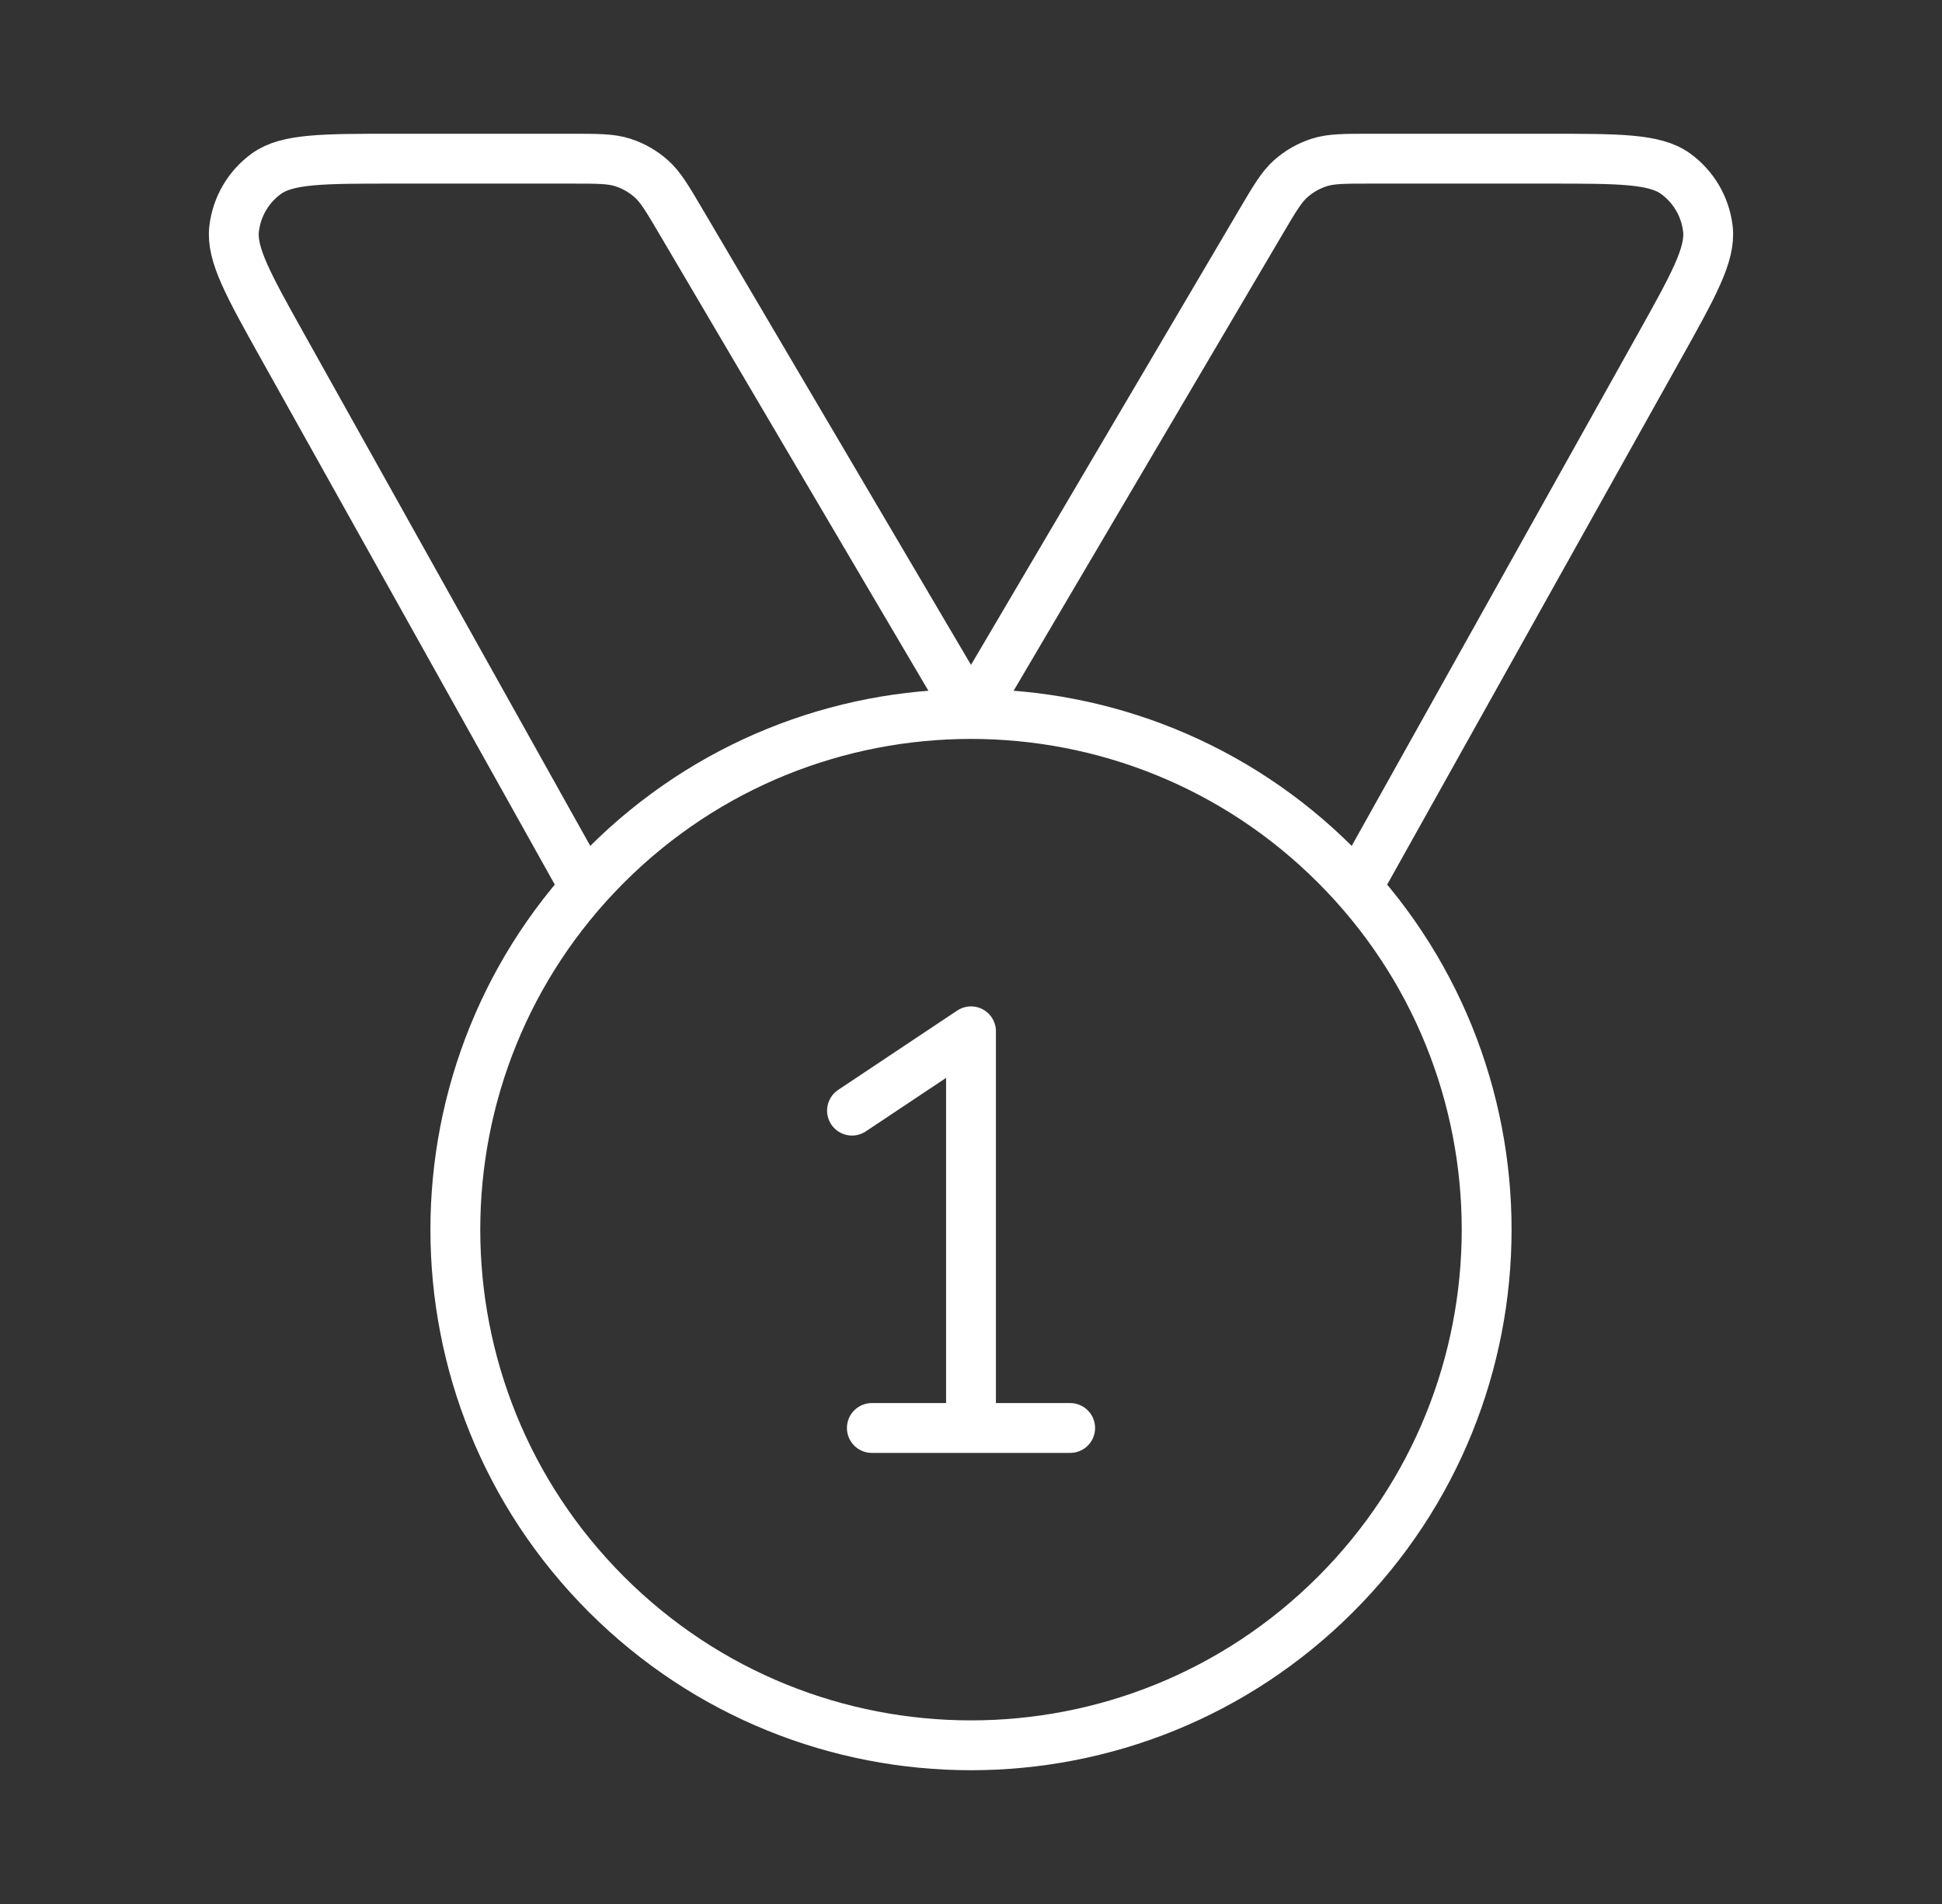
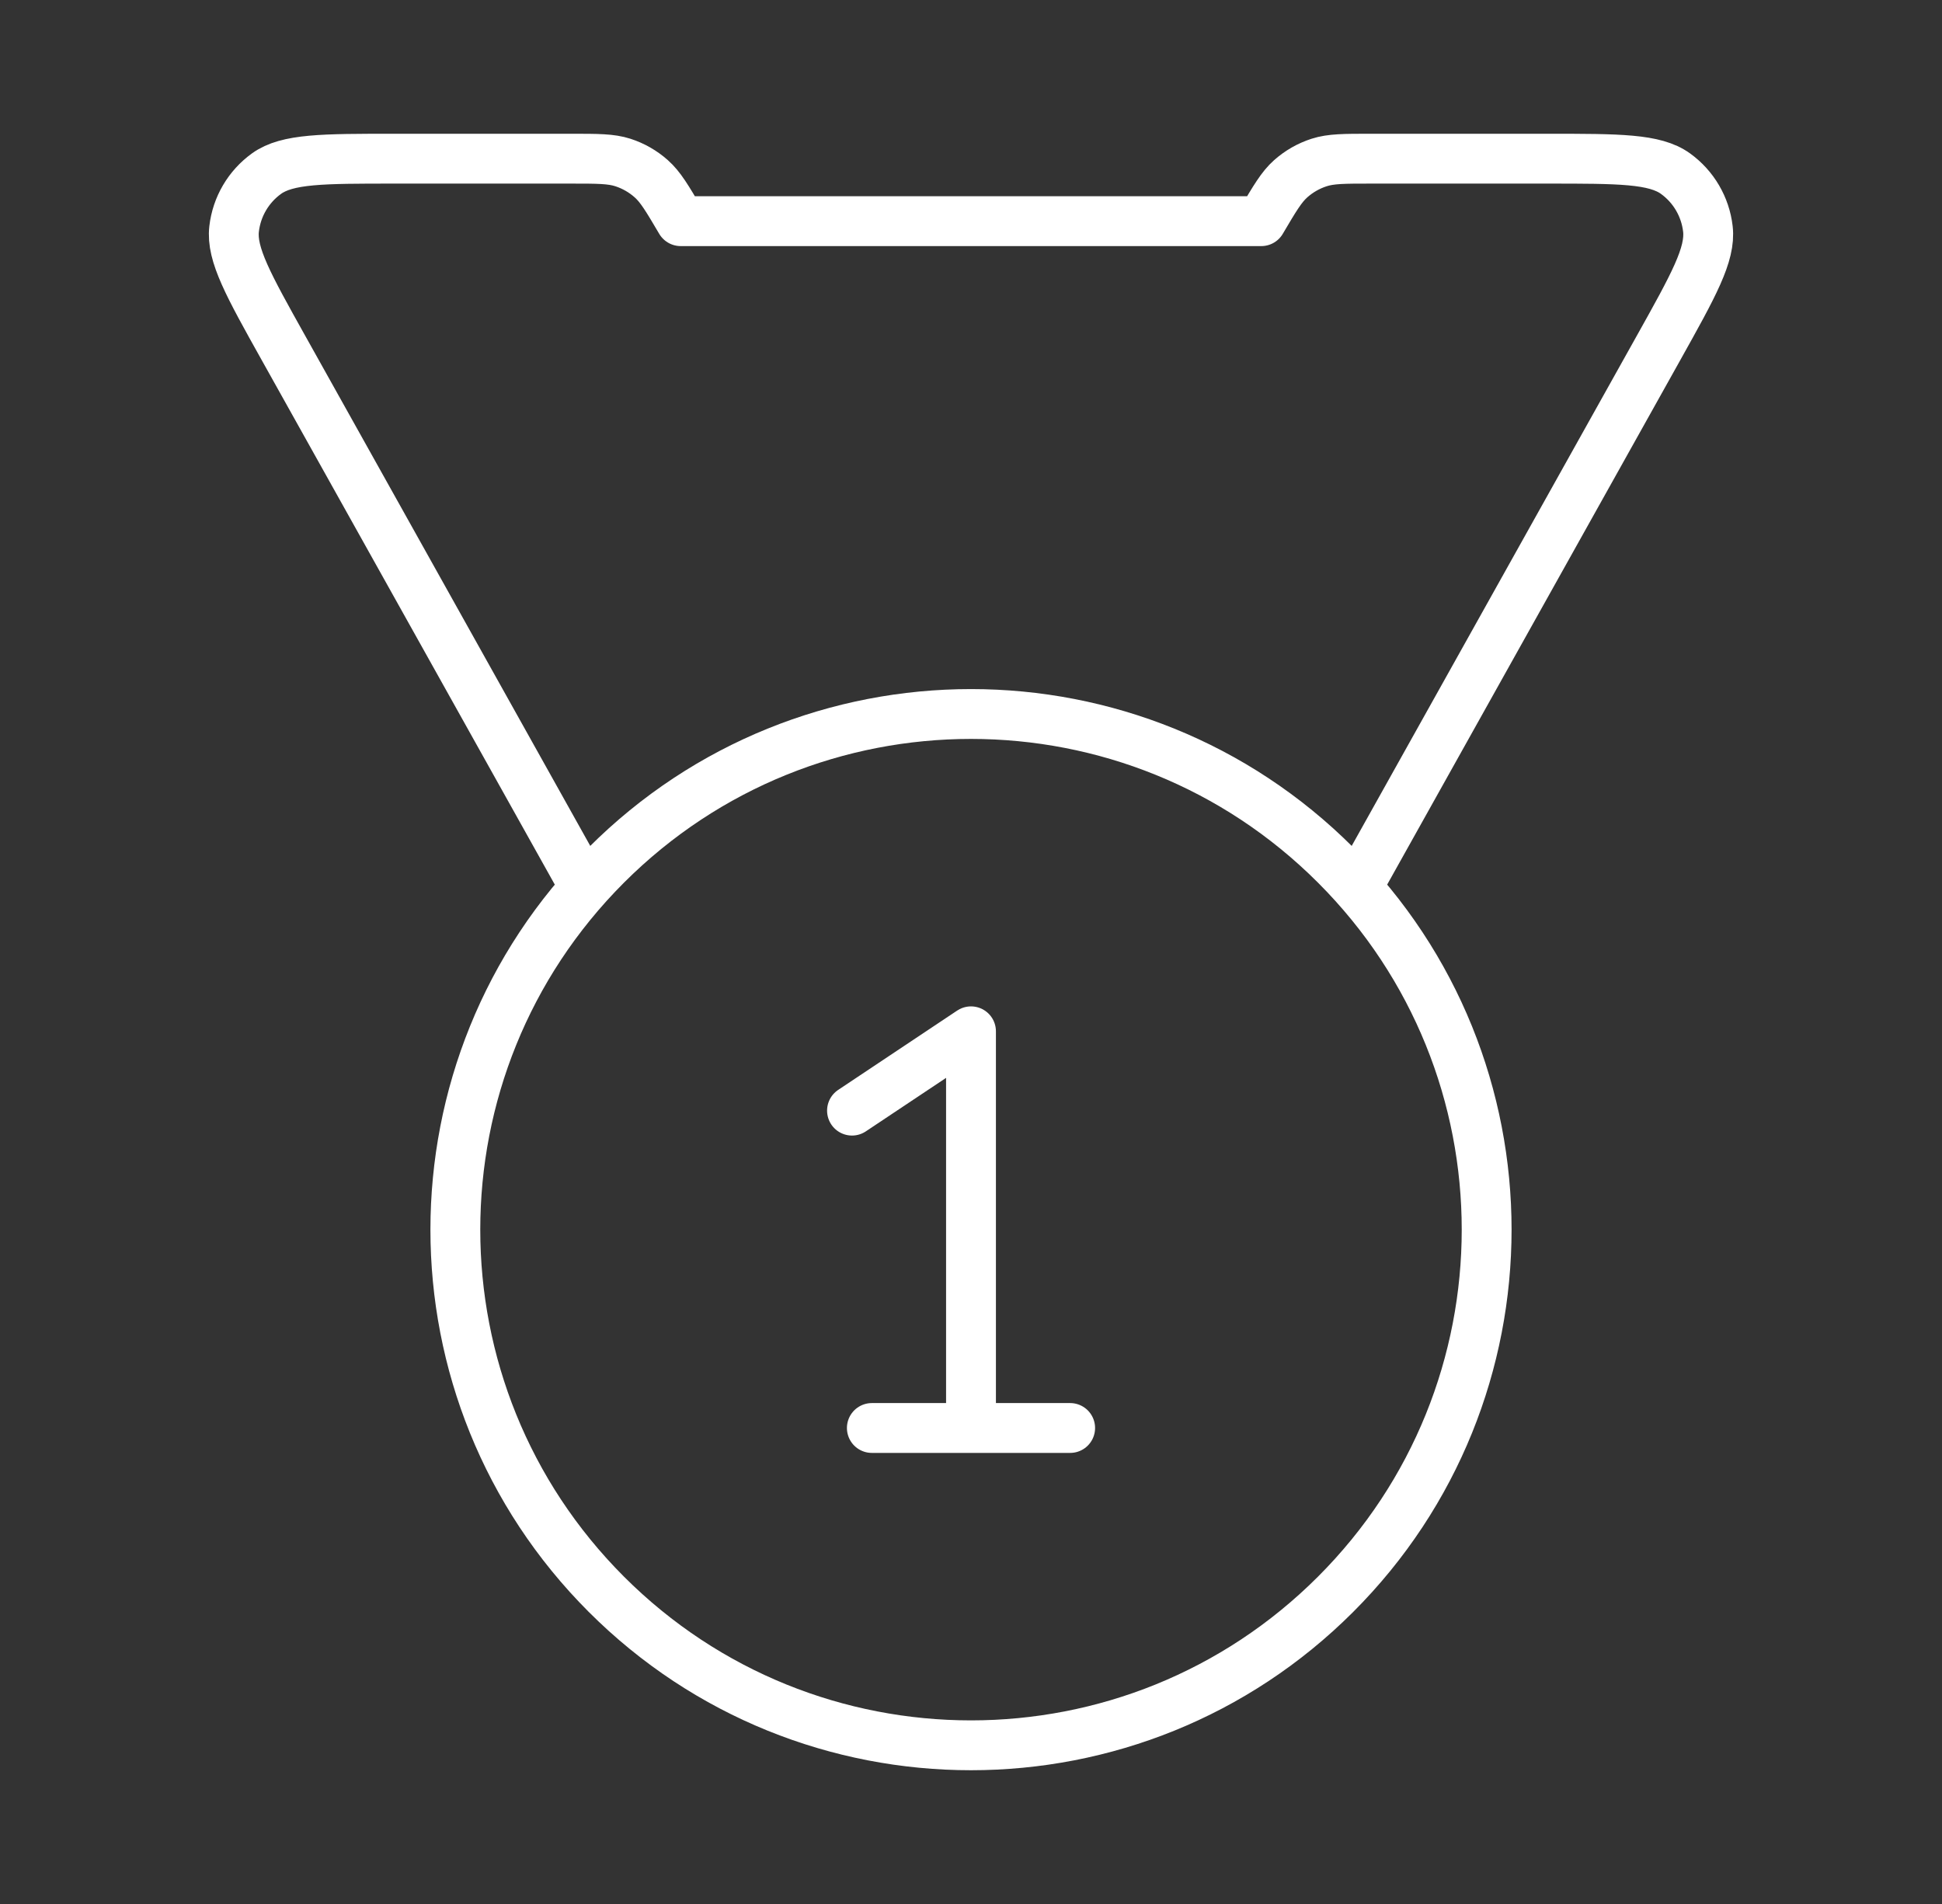
<svg xmlns="http://www.w3.org/2000/svg" width="51" height="50" viewBox="0 0 51 50" fill="none">
  <rect x="0" y="0" width="51" height="50" fill="#333333" stroke="none" />
-   <path d="M15.364 23.31L7.438 9.126C6.527 7.495 6.071 6.679 6.148 6.012C6.215 5.429 6.524 4.902 7 4.559C7.545 4.167 8.479 4.167 10.348 4.167H15.004C15.698 4.167 16.045 4.167 16.357 4.267C16.632 4.356 16.886 4.501 17.102 4.693C17.347 4.91 17.523 5.21 17.876 5.808L25.5 18.75L33.124 5.808C33.477 5.21 33.653 4.91 33.897 4.693C34.114 4.501 34.367 4.356 34.643 4.267C34.955 4.167 35.302 4.167 35.996 4.167H40.652C42.52 4.167 43.455 4.167 44 4.559C44.476 4.902 44.785 5.429 44.852 6.012C44.929 6.679 44.473 7.495 43.562 9.126L35.635 23.31M22.375 29.166L25.5 27.083V37.5M22.896 37.5H28.104M35.075 22.716C40.364 28.004 40.364 36.579 35.075 41.867C29.787 47.155 21.213 47.155 15.924 41.867C10.636 36.579 10.636 28.005 15.924 22.716C21.213 17.428 29.787 17.428 35.075 22.716Z" stroke="white" stroke-width="1.309" stroke-linecap="round" stroke-linejoin="round" />
+   <path d="M15.364 23.31L7.438 9.126C6.527 7.495 6.071 6.679 6.148 6.012C6.215 5.429 6.524 4.902 7 4.559C7.545 4.167 8.479 4.167 10.348 4.167H15.004C15.698 4.167 16.045 4.167 16.357 4.267C16.632 4.356 16.886 4.501 17.102 4.693C17.347 4.91 17.523 5.21 17.876 5.808L33.124 5.808C33.477 5.21 33.653 4.91 33.897 4.693C34.114 4.501 34.367 4.356 34.643 4.267C34.955 4.167 35.302 4.167 35.996 4.167H40.652C42.52 4.167 43.455 4.167 44 4.559C44.476 4.902 44.785 5.429 44.852 6.012C44.929 6.679 44.473 7.495 43.562 9.126L35.635 23.31M22.375 29.166L25.5 27.083V37.5M22.896 37.5H28.104M35.075 22.716C40.364 28.004 40.364 36.579 35.075 41.867C29.787 47.155 21.213 47.155 15.924 41.867C10.636 36.579 10.636 28.005 15.924 22.716C21.213 17.428 29.787 17.428 35.075 22.716Z" stroke="white" stroke-width="1.309" stroke-linecap="round" stroke-linejoin="round" />
</svg>